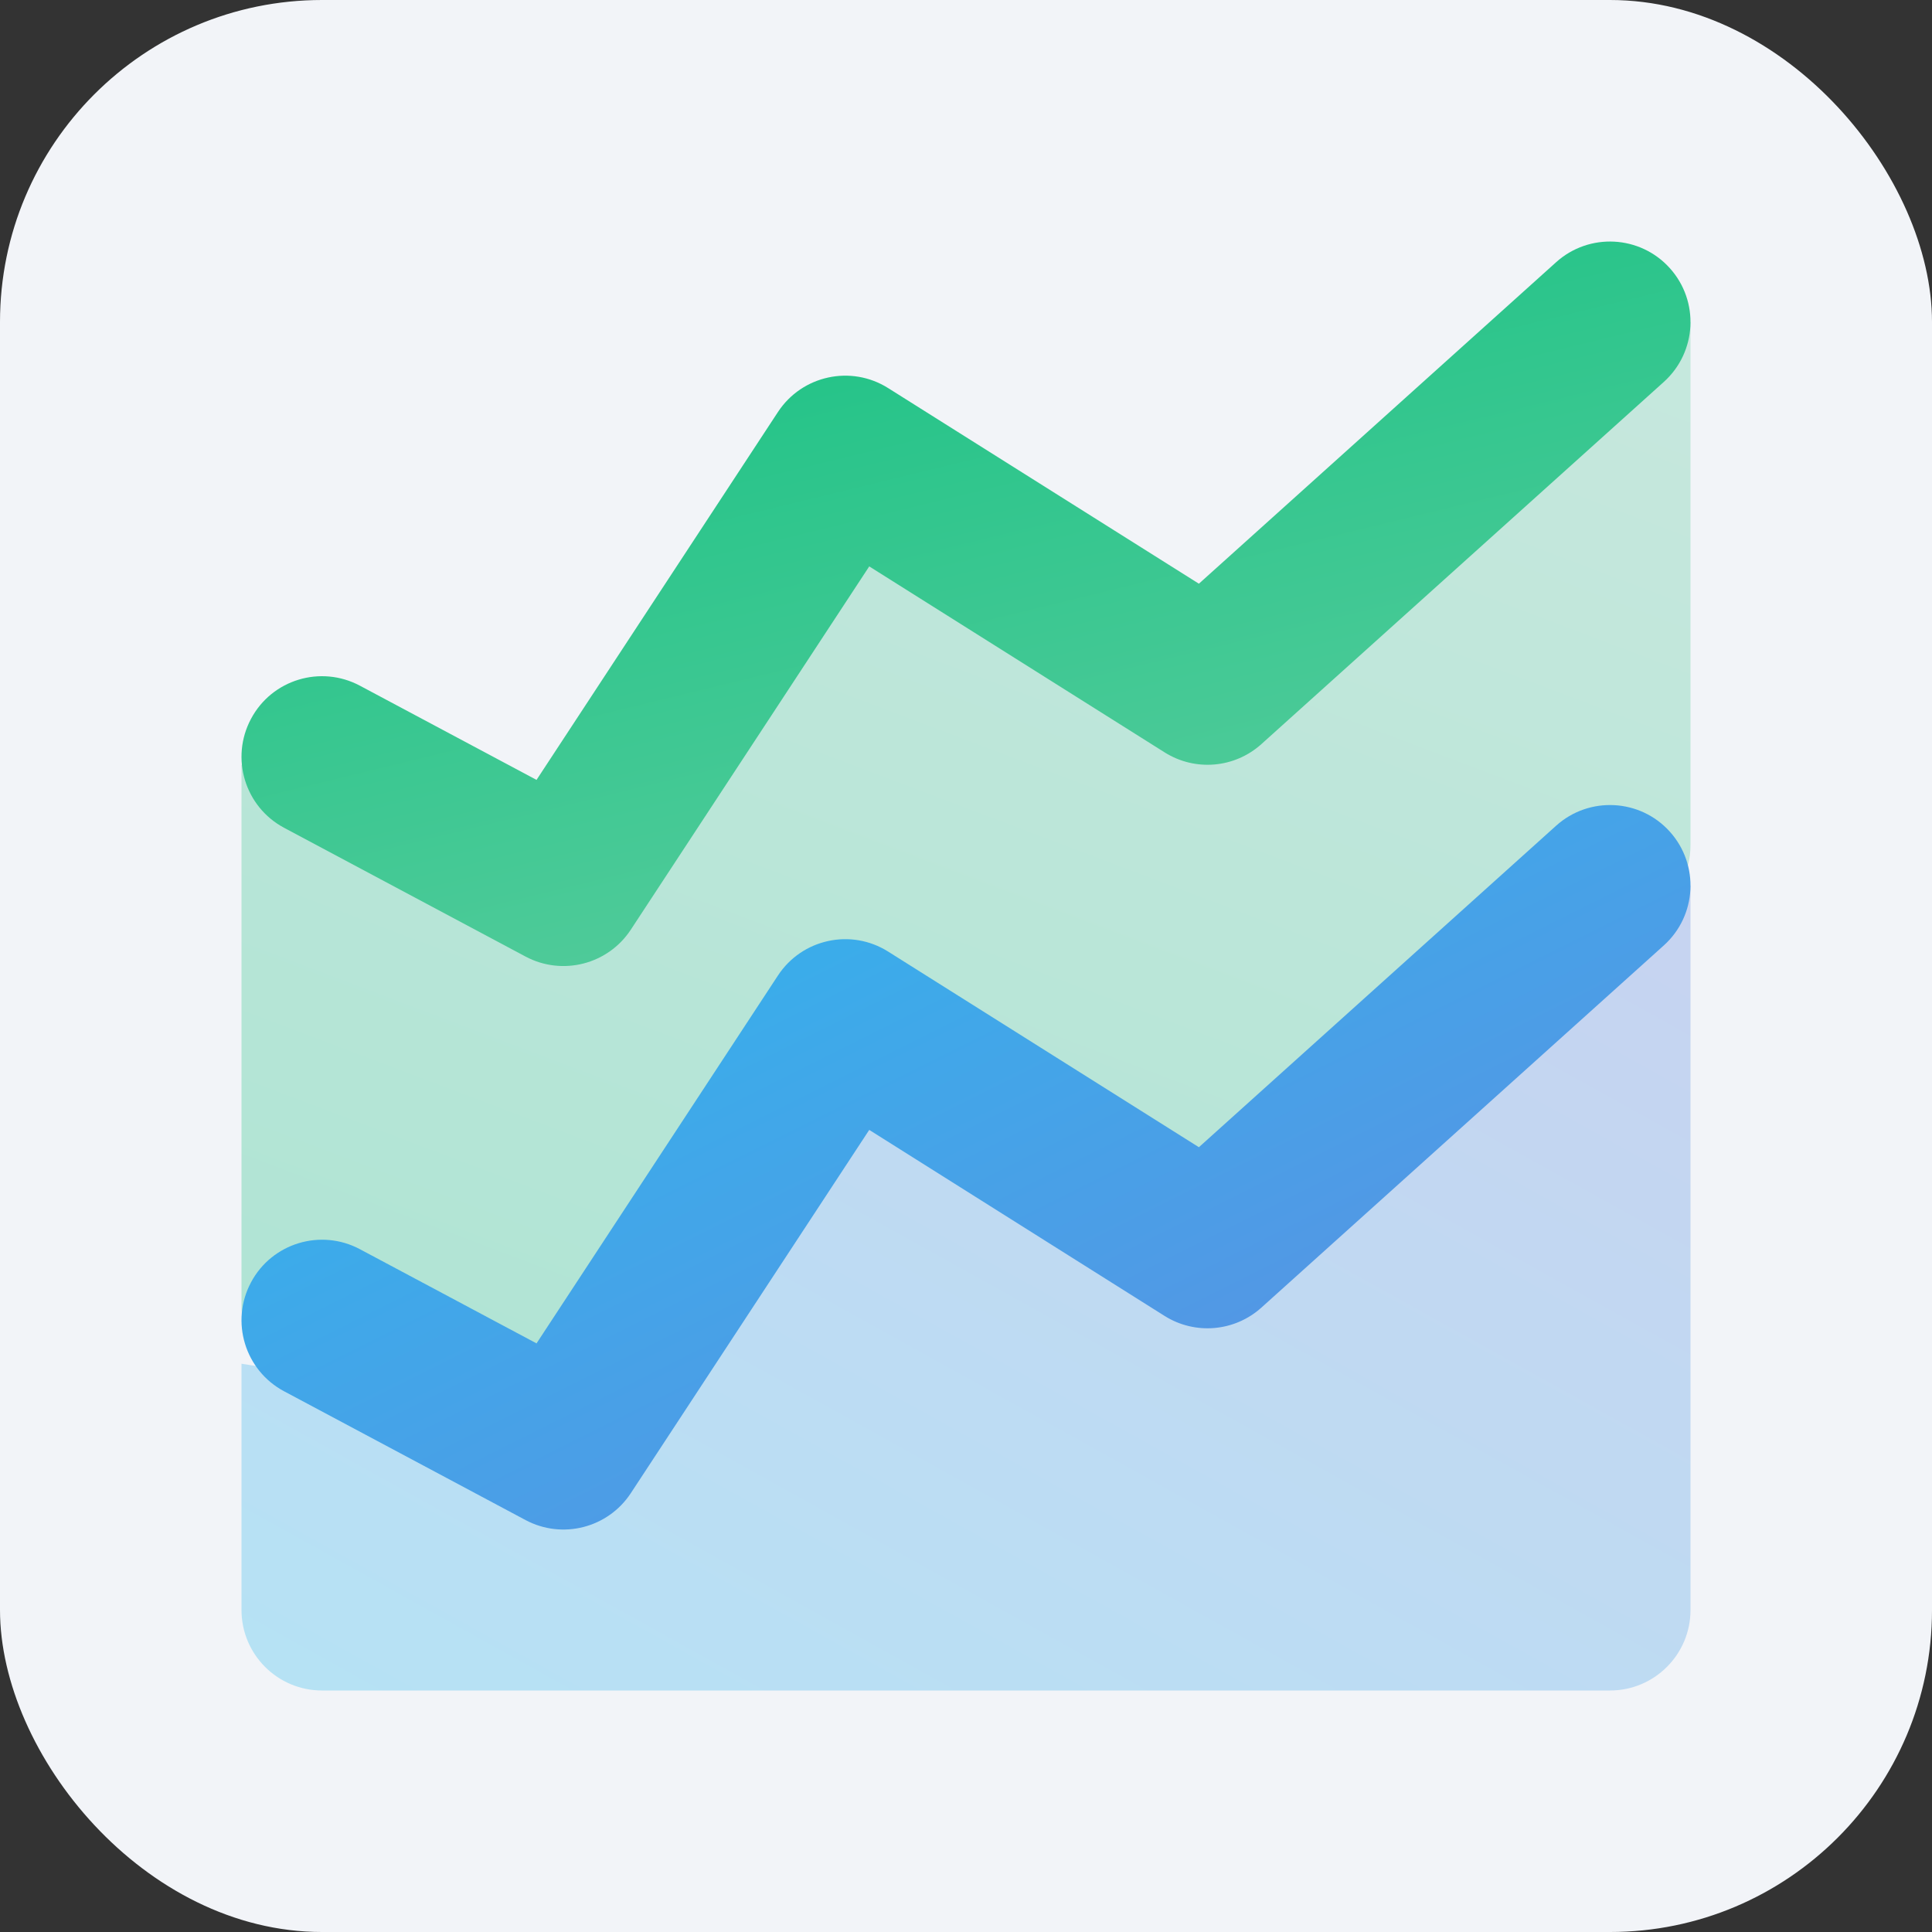
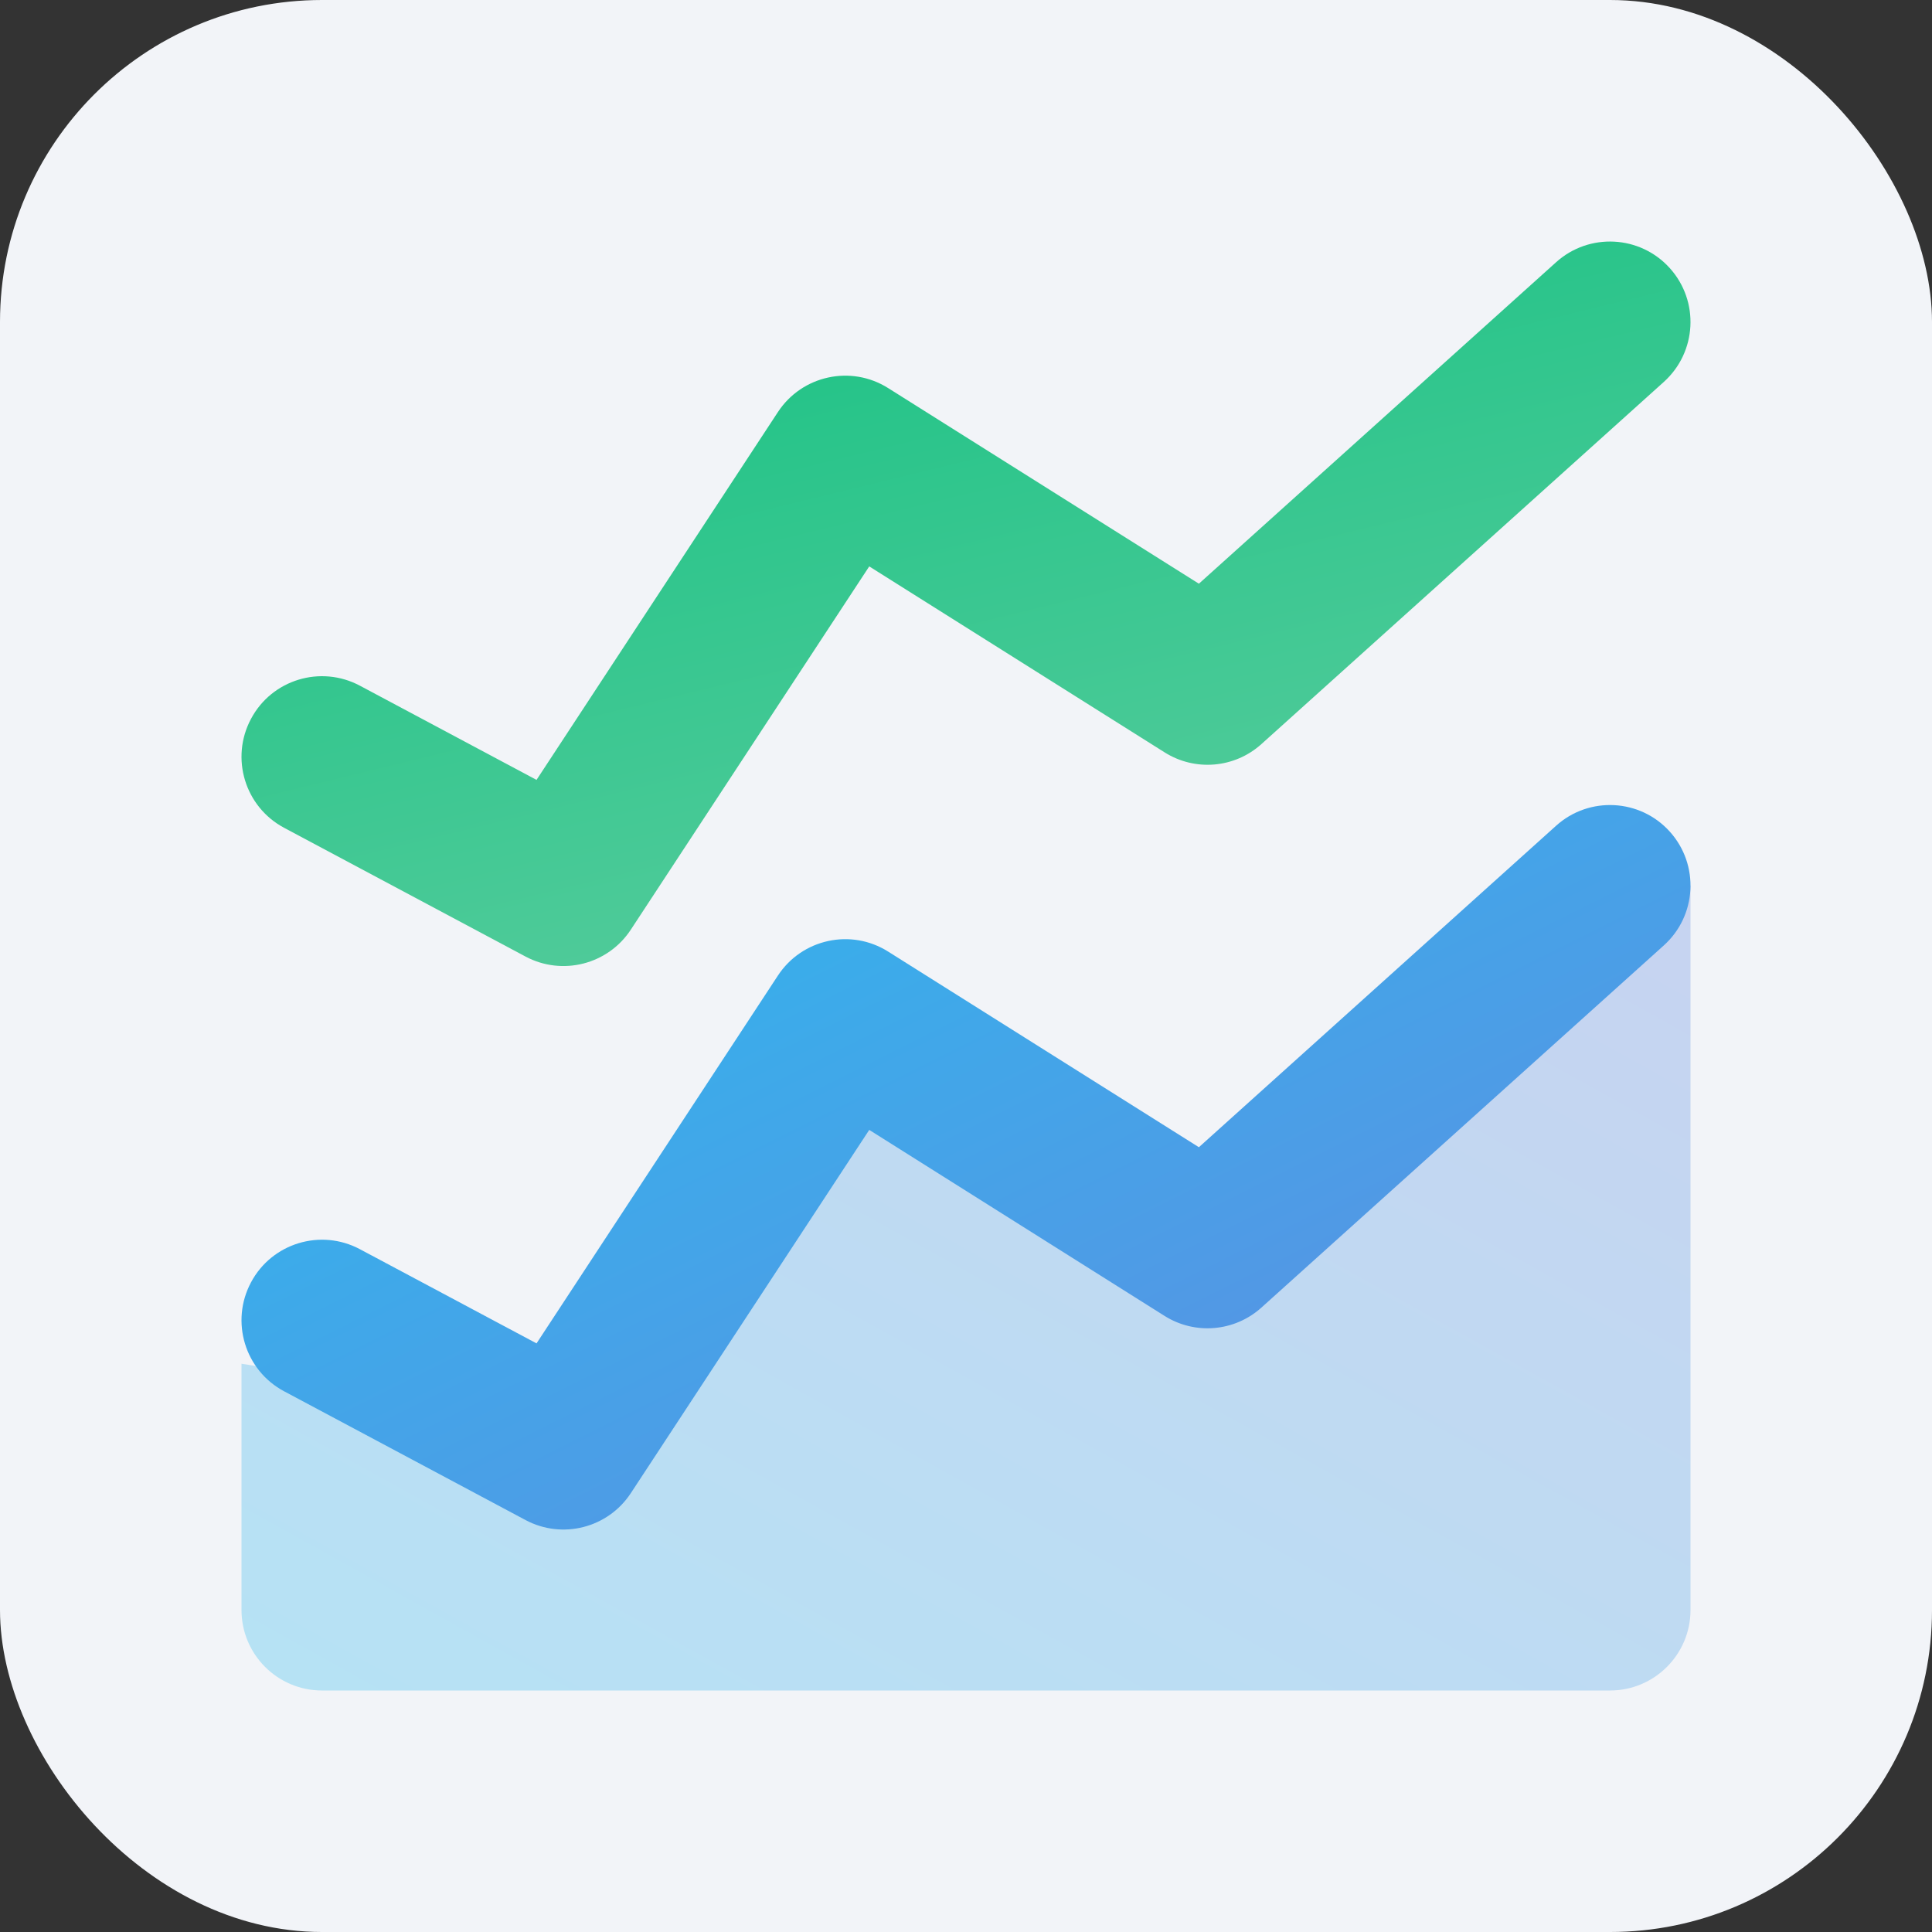
<svg xmlns="http://www.w3.org/2000/svg" viewBox="0 0 24 24" width="24" height="24" fill="none">
  <rect x="0" y="0" width="24" height="24" fill="#333333" stroke="none" />
  <rect y="0" width="24" height="24" rx="4" fill="#F2F4F8" />
-   <path opacity="0.3" d="M3 16.22V9.5L5.664 10.684C6.082 10.87 6.573 10.749 6.856 10.389L9.852 6.585C10.125 6.238 10.594 6.111 11.005 6.274L14.87 7.801C15.185 7.925 15.541 7.882 15.817 7.686L21 4V10.5C21 10.815 20.852 11.111 20.6 11.3L15.519 15.111C15.203 15.348 14.778 15.377 14.433 15.185L11.288 13.438C10.84 13.189 10.277 13.319 9.983 13.739L7.394 17.437C7.157 17.776 6.735 17.934 6.333 17.833L3.757 17.19C3.312 17.078 3 16.678 3 16.22Z" fill="url(#paint0_linear_25689_75878)" />
  <path opacity="0.3" d="M3 20V16.941L5.884 17.394C6.193 17.442 6.507 17.343 6.733 17.126L9.95 14.03C10.274 13.717 10.769 13.661 11.156 13.892L14.719 16.02C15.106 16.252 15.6 16.195 15.925 15.883L21 11V20C21 20.552 20.552 21 20 21H4C3.448 21 3 20.552 3 20Z" fill="url(#paint1_linear_25689_75878)" />
  <path fill-rule="evenodd" clip-rule="evenodd" d="M6.529 11.883C6.986 12.126 7.552 11.981 7.836 11.549L10.798 7.036L14.467 9.346C14.846 9.585 15.336 9.543 15.669 9.244L20.669 4.744C21.079 4.374 21.113 3.742 20.743 3.331C20.374 2.921 19.741 2.888 19.331 3.257L14.893 7.251L11.033 4.821C10.572 4.53 9.963 4.663 9.664 5.118L6.665 9.688L4.471 8.518C3.983 8.258 3.377 8.442 3.118 8.93C2.858 9.417 3.042 10.023 3.529 10.283L6.529 11.883Z" fill="url(#paint2_linear_25689_75878)" />
  <path fill-rule="evenodd" clip-rule="evenodd" d="M6.529 18.883C6.986 19.126 7.552 18.981 7.836 18.549L10.798 14.036L14.467 16.347C14.846 16.585 15.336 16.543 15.669 16.244L20.669 11.744C21.079 11.374 21.113 10.742 20.743 10.331C20.374 9.921 19.741 9.888 19.331 10.257L14.893 14.251L11.033 11.821C10.572 11.53 9.963 11.663 9.664 12.118L6.665 16.688L4.471 15.518C3.983 15.258 3.377 15.443 3.118 15.93C2.858 16.417 3.042 17.023 3.529 17.283L6.529 18.883Z" fill="url(#paint3_linear_25689_75878)" />
  <defs>
    <linearGradient id="paint0_linear_25689_75878" x1="13.98" y1="2.586" x2="6.078" y2="23.433" gradientUnits="userSpaceOnUse">
      <stop stop-color="#5ECD9F" />
      <stop offset="1" stop-color="#00BE7A" />
    </linearGradient>
    <linearGradient id="paint1_linear_25689_75878" x1="12.07" y1="6.061" x2="3.664" y2="21.192" gradientUnits="userSpaceOnUse">
      <stop stop-color="#6389E1" />
      <stop offset="1" stop-color="#2ABBEE" />
    </linearGradient>
    <linearGradient id="paint2_linear_25689_75878" x1="13.98" y1="12.91" x2="10.454" y2="-1.559" gradientUnits="userSpaceOnUse">
      <stop stop-color="#5ECD9F" />
      <stop offset="1" stop-color="#00BE7A" />
    </linearGradient>
    <linearGradient id="paint3_linear_25689_75878" x1="12.07" y1="23.446" x2="4.941" y2="9.189" gradientUnits="userSpaceOnUse">
      <stop stop-color="#6389E1" />
      <stop offset="1" stop-color="#2ABBEE" />
    </linearGradient>
  </defs>
</svg>